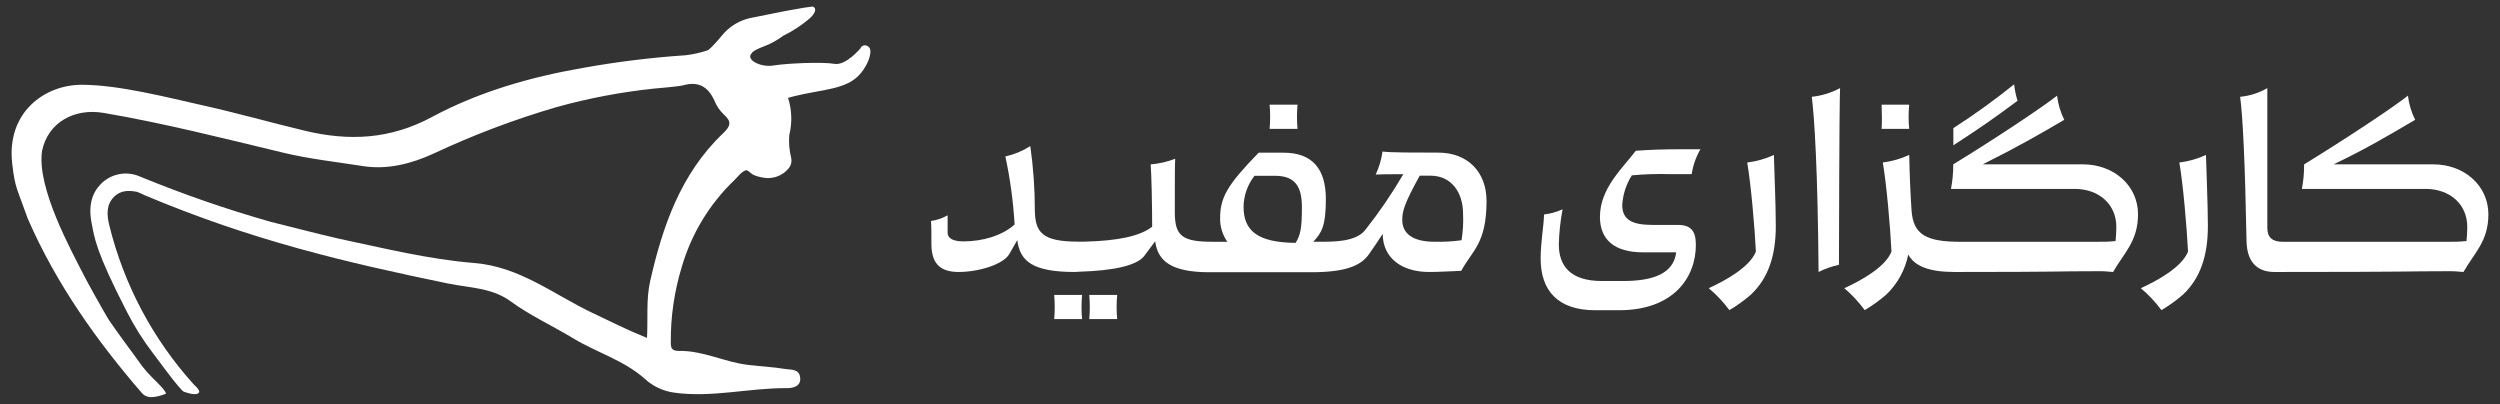
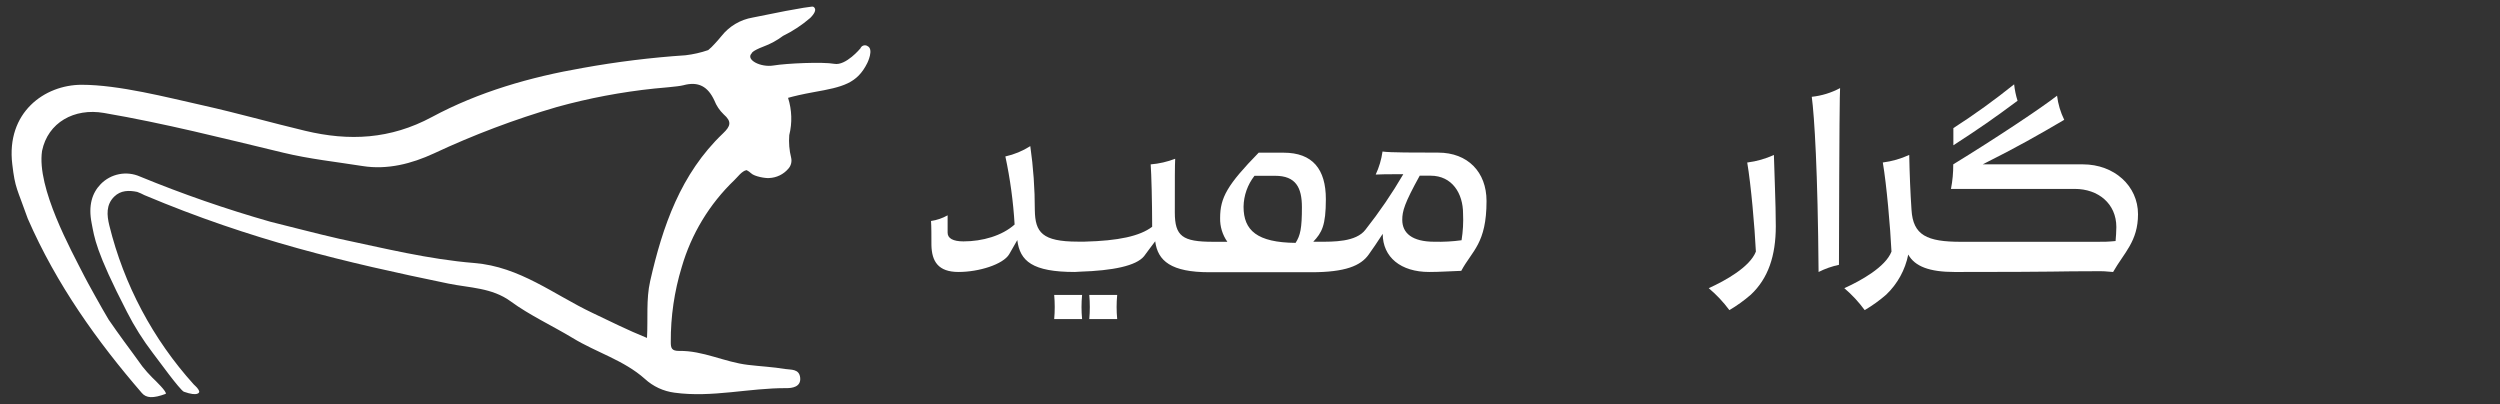
<svg xmlns="http://www.w3.org/2000/svg" width="204" height="33" viewBox="0 0 204 33" fill="none">
  <rect x="0" y="0" width="204" height="33" fill="#333333" stroke="none" />
  <g clip-path="url(#clip0_1205_236253)">
    <path d="M70.757 3.739C70.708 3.714 70.654 3.7 70.599 3.697C70.544 3.694 70.489 3.702 70.438 3.722C70.386 3.741 70.339 3.771 70.3 3.81C70.261 3.848 70.23 3.895 70.21 3.946C70.21 3.946 69.022 5.382 68.083 5.209C67.144 5.036 64.18 5.167 63.119 5.344C62.058 5.52 60.824 4.868 61.338 4.35C61.338 4.35 61.338 4.165 62.29 3.803C62.866 3.591 63.408 3.296 63.898 2.927C64.698 2.536 65.444 2.044 66.117 1.462C66.866 0.712 66.336 0.539 66.336 0.539C66.336 0.539 65.961 0.493 61.418 1.432C60.411 1.603 59.503 2.142 58.871 2.944C58.66 3.2 58.479 3.407 58.319 3.575C58.156 3.76 57.979 3.932 57.788 4.089C57.189 4.295 56.57 4.436 55.94 4.51C53.132 4.697 50.336 5.042 47.565 5.542C43.266 6.287 39.064 7.495 35.25 9.546C31.843 11.377 28.479 11.529 24.904 10.674C22.121 10.009 19.367 9.226 16.576 8.603C13.629 7.946 9.696 6.918 6.664 6.918C3.633 6.918 0.496 9.179 1.001 13.394C1.237 15.411 1.389 15.348 2.264 17.836C4.614 23.226 7.936 27.857 11.574 32.068C11.936 32.489 12.483 32.523 13.523 32.139C13.654 31.992 12.681 31.053 12.42 30.805C12.137 30.52 11.87 30.219 11.62 29.904C11.111 29.213 10.631 28.523 10.125 27.857C9.94 27.609 9.052 26.367 8.862 26.076C8.336 25.205 7.073 22.923 6.879 22.531C5.81 20.426 2.984 15.335 3.431 12.316C3.906 9.996 6.058 8.796 8.483 9.217C13.41 10.059 18.252 11.293 23.111 12.459C25.254 12.977 27.418 13.205 29.591 13.55C31.62 13.87 33.586 13.361 35.41 12.518C38.655 10.999 42.012 9.732 45.452 8.729C48.053 8.009 50.709 7.506 53.393 7.226C53.788 7.179 55.33 7.074 55.763 6.956C57.001 6.619 57.767 7.07 58.29 8.194C58.458 8.624 58.718 9.012 59.052 9.331C59.73 9.925 59.624 10.291 58.989 10.893C55.544 14.177 54.066 18.472 53.052 22.944C52.715 24.438 52.883 25.984 52.795 27.575C51.199 26.931 49.776 26.211 48.336 25.529C45.191 24.038 42.42 21.761 38.706 21.462C34.993 21.163 31.334 20.257 27.679 19.483C26.168 19.15 22.42 18.173 22.058 18.093C18.446 17.065 14.895 15.833 11.422 14.405C10.889 14.169 10.296 14.101 9.723 14.212C9.15 14.323 8.625 14.606 8.218 15.024C7.511 15.752 7.191 16.771 7.481 18.228C7.709 19.381 7.78 20.455 10.365 25.462C10.964 26.637 11.669 27.756 12.471 28.805C12.963 29.445 14.626 31.752 14.997 31.963C16.18 32.384 16.26 32.013 16.26 31.963C16.201 31.706 15.982 31.541 15.81 31.369C12.477 27.68 10.11 23.223 8.921 18.396C8.715 17.554 8.647 16.712 9.317 16.047C9.852 15.521 10.525 15.521 11.195 15.659C11.396 15.732 11.591 15.82 11.78 15.921C20.551 19.613 28.13 21.394 36.597 23.142C38.319 23.495 40.142 23.47 41.675 24.594C43.208 25.718 45.043 26.565 46.727 27.579C48.664 28.763 50.913 29.39 52.622 30.918C53.293 31.535 54.139 31.928 55.043 32.043C58.113 32.464 61.136 31.651 64.197 31.672C64.618 31.672 65.368 31.584 65.296 30.83C65.224 30.076 64.53 30.186 64.066 30.11C63.064 29.942 62.041 29.895 61.031 29.773C59.127 29.55 57.363 28.598 55.414 28.636C54.807 28.636 54.732 28.409 54.736 27.899C54.724 25.831 55.025 23.773 55.629 21.794C56.412 19.091 57.895 16.642 59.928 14.695C60.172 14.468 60.546 13.937 60.925 13.883C61.06 13.953 61.184 14.041 61.296 14.144C61.553 14.4 62.487 14.565 62.782 14.527C63.075 14.512 63.361 14.439 63.625 14.311C63.888 14.183 64.123 14.003 64.315 13.781C64.429 13.66 64.51 13.512 64.552 13.351C64.594 13.19 64.595 13.021 64.555 12.859C64.406 12.261 64.354 11.643 64.403 11.028C64.654 10.024 64.62 8.97 64.306 7.984C64.795 7.845 65.477 7.685 66.412 7.516C68.786 7.095 69.94 6.813 70.77 5.146C70.77 5.146 71.346 3.988 70.77 3.752L70.757 3.739Z" fill="white" />
    <path d="M117.373 12.454C115.554 12.454 113.398 12.454 112.813 12.366C112.723 13.016 112.535 13.649 112.257 14.244C112.678 14.219 113.175 14.214 114.51 14.214C113.587 15.793 112.556 17.305 111.423 18.741C110.653 19.76 108.775 19.726 107.634 19.726H107.162C107.861 18.981 108.19 18.416 108.19 16.248C108.19 13.81 107.112 12.459 104.741 12.459H102.708C100.148 15.082 99.562 16.126 99.562 17.789C99.545 18.483 99.752 19.163 100.152 19.73H98.977C96.484 19.73 95.865 19.271 95.865 17.33C95.865 14.526 95.865 13.507 95.895 12.955C95.254 13.203 94.58 13.357 93.895 13.414C93.954 14.202 94.013 16.362 94.017 18.505C93.011 19.271 91.251 19.65 88.51 19.718H87.954C85.028 19.718 84.472 18.947 84.442 17.162C84.443 15.409 84.32 13.659 84.072 11.924C83.448 12.321 82.76 12.606 82.038 12.766C82.43 14.595 82.682 16.452 82.792 18.32C81.769 19.238 80.164 19.697 78.619 19.697C77.777 19.697 77.326 19.452 77.326 18.989V17.57C76.907 17.806 76.447 17.963 75.971 18.033C76.004 18.433 76.004 19.297 76.004 20.004C76.034 21.33 76.556 22.193 78.219 22.193C79.882 22.193 81.857 21.574 82.35 20.745C82.56 20.37 82.825 19.928 83.011 19.591C83.225 21.305 84.24 22.193 87.71 22.193L88.131 22.168C90.796 22.084 92.712 21.697 93.356 20.905C93.609 20.572 93.933 20.113 94.265 19.688C94.468 21.297 95.571 22.214 98.686 22.214H107.007C109.777 22.214 111.04 21.688 111.689 20.766C112.03 20.303 112.366 19.781 112.83 19.082C112.83 20.989 114.308 22.193 116.619 22.193C117.512 22.193 118.282 22.13 119.238 22.101C120.131 20.438 121.301 19.882 121.301 16.4C121.301 14.029 119.76 12.454 117.36 12.454H117.373ZM105.726 19.819C102.581 19.789 101.474 18.804 101.474 16.871C101.488 15.954 101.802 15.067 102.366 14.345H104.051C105.735 14.345 106.236 15.301 106.236 16.901C106.236 18.627 106.114 19.212 105.714 19.827L105.726 19.819ZM119.263 19.604C118.528 19.705 117.786 19.745 117.044 19.726C115.225 19.726 114.425 19.019 114.425 17.941C114.425 17.225 114.602 16.593 115.849 14.336H116.737C118.493 14.336 119.385 15.785 119.385 17.419C119.42 18.149 119.379 18.882 119.263 19.604Z" fill="white" />
-     <path d="M155.789 10.518C155.726 9.861 155.726 9.2 155.789 8.543H153.541C153.57 9.162 153.57 10.084 153.541 10.518H155.789Z" fill="white" />
    <path d="M164.355 6.879C162.765 8.157 161.11 9.35 159.395 10.454V11.856C161.584 10.437 162.691 9.666 164.632 8.222C164.496 7.79 164.403 7.346 164.355 6.896" fill="white" />
-     <path d="M105.877 10.518C105.819 9.861 105.819 9.2 105.877 8.543H103.6C103.659 9.2 103.659 9.861 103.6 10.518H105.877Z" fill="white" />
-     <path d="M177.835 13.259C178.142 15.044 178.449 18.586 178.542 20.531C178.049 21.794 176.049 22.901 174.689 23.516C175.32 24.044 175.885 24.645 176.374 25.306C176.997 24.94 177.584 24.517 178.129 24.042C179.544 22.716 180.163 20.868 180.163 18.463C180.163 16.586 180.037 14 180.007 12.645C179.324 12.957 178.597 13.164 177.852 13.259" fill="white" />
-     <path d="M198.555 13.411H190.42C193.069 12.148 194.98 11.006 197.077 9.777C196.769 9.159 196.57 8.492 196.488 7.806C195.288 8.758 191.435 11.318 188.016 13.411C188.021 14.083 187.96 14.754 187.835 15.415H197.94C199.852 15.415 201.33 16.615 201.33 18.526C201.33 18.897 201.3 19.326 201.266 19.668C200.756 19.721 200.243 19.742 199.73 19.731H186.277C185.435 19.731 185.014 19.39 185.014 18.59V7.188C184.335 7.583 183.578 7.826 182.795 7.899C183.01 9.499 183.195 13.133 183.317 19.668C183.346 21.301 184.117 22.194 185.599 22.194C197.212 22.194 196.18 22.131 199.603 22.131C200.076 22.12 200.548 22.141 201.018 22.194C201.911 20.623 203.052 19.697 203.052 17.478C203.052 15.171 201.111 13.411 198.555 13.411Z" fill="white" />
    <path d="M169.949 13.411H161.789C164.563 12.026 166.349 11.007 168.441 9.777C168.137 9.158 167.939 8.492 167.856 7.807C166.656 8.758 162.803 11.318 159.385 13.411C159.39 14.083 159.328 14.755 159.199 15.415H169.305C171.212 15.415 172.694 16.615 172.694 18.527C172.694 18.897 172.66 19.327 172.631 19.668C172.119 19.721 171.604 19.742 171.09 19.731H160.016C157.241 19.731 156.1 19.204 155.978 17.108C155.886 15.752 155.822 14.16 155.793 12.64C155.11 12.956 154.383 13.165 153.637 13.259C153.945 15.044 154.252 18.59 154.345 20.531C153.852 21.794 151.852 22.901 150.496 23.516C151.119 24.045 151.677 24.646 152.159 25.306C152.782 24.94 153.37 24.517 153.915 24.042C154.837 23.163 155.465 22.02 155.713 20.771C156.256 21.748 157.456 22.194 159.502 22.194C168.622 22.194 167.591 22.131 171.01 22.131C171.484 22.12 171.958 22.142 172.429 22.194C173.321 20.623 174.462 19.697 174.462 17.478C174.462 15.171 172.521 13.411 169.966 13.411" fill="white" />
-     <path d="M136.285 14.211H138.041C138.151 13.496 138.392 12.809 138.753 12.182H136.812C135.969 12.182 134.622 12.211 133.481 12.304C132.437 13.689 130.555 15.352 130.555 17.697C130.555 19.575 131.759 20.59 134.066 20.59H136.778C136.563 22.346 134.87 22.931 132.437 22.931H130.71C128.184 22.931 127.199 21.731 127.199 19.946C127.224 18.983 127.327 18.024 127.506 17.078C127.028 17.297 126.518 17.439 125.995 17.5C125.965 18.518 125.717 19.748 125.717 21.104C125.717 23.723 127.136 25.314 130.155 25.314H132.125C136.563 25.314 138.382 22.636 138.382 19.988C138.382 18.876 138.012 18.354 136.904 18.354H134.87C133.207 18.354 132.374 17.954 132.374 16.721C132.429 15.864 132.698 15.034 133.157 14.308C134.201 14.21 135.25 14.178 136.298 14.211" fill="white" />
    <path d="M148.396 22.194C148.923 21.929 149.482 21.732 150.059 21.609C150.088 9.748 150.122 7.714 150.151 7.188C149.434 7.572 148.649 7.814 147.84 7.899C148.055 9.499 148.332 13.937 148.396 22.194Z" fill="white" />
    <path d="M142.573 13.259C142.88 15.044 143.187 18.586 143.28 20.531C142.787 21.794 140.787 22.901 139.432 23.516C140.062 24.044 140.627 24.644 141.116 25.306C141.739 24.94 142.327 24.517 142.872 24.042C144.286 22.716 144.905 20.868 144.905 18.463C144.905 16.586 144.779 14 144.75 12.645C144.066 12.957 143.339 13.164 142.594 13.259" fill="white" />
    <path d="M86.022 24.066C86.081 24.722 86.081 25.381 86.022 26.037H88.299C88.236 25.382 88.236 24.722 88.299 24.066H86.022Z" fill="white" />
    <path d="M88.885 24.066C88.944 24.722 88.944 25.381 88.885 26.037H91.163C91.1 25.382 91.1 24.722 91.163 24.066H88.885Z" fill="white" />
  </g>
  <defs>
    <clipPath id="clip0_1205_236253">
      <rect width="202.105" height="32" fill="white" transform="translate(0.947 0.488)" />
    </clipPath>
  </defs>
</svg>